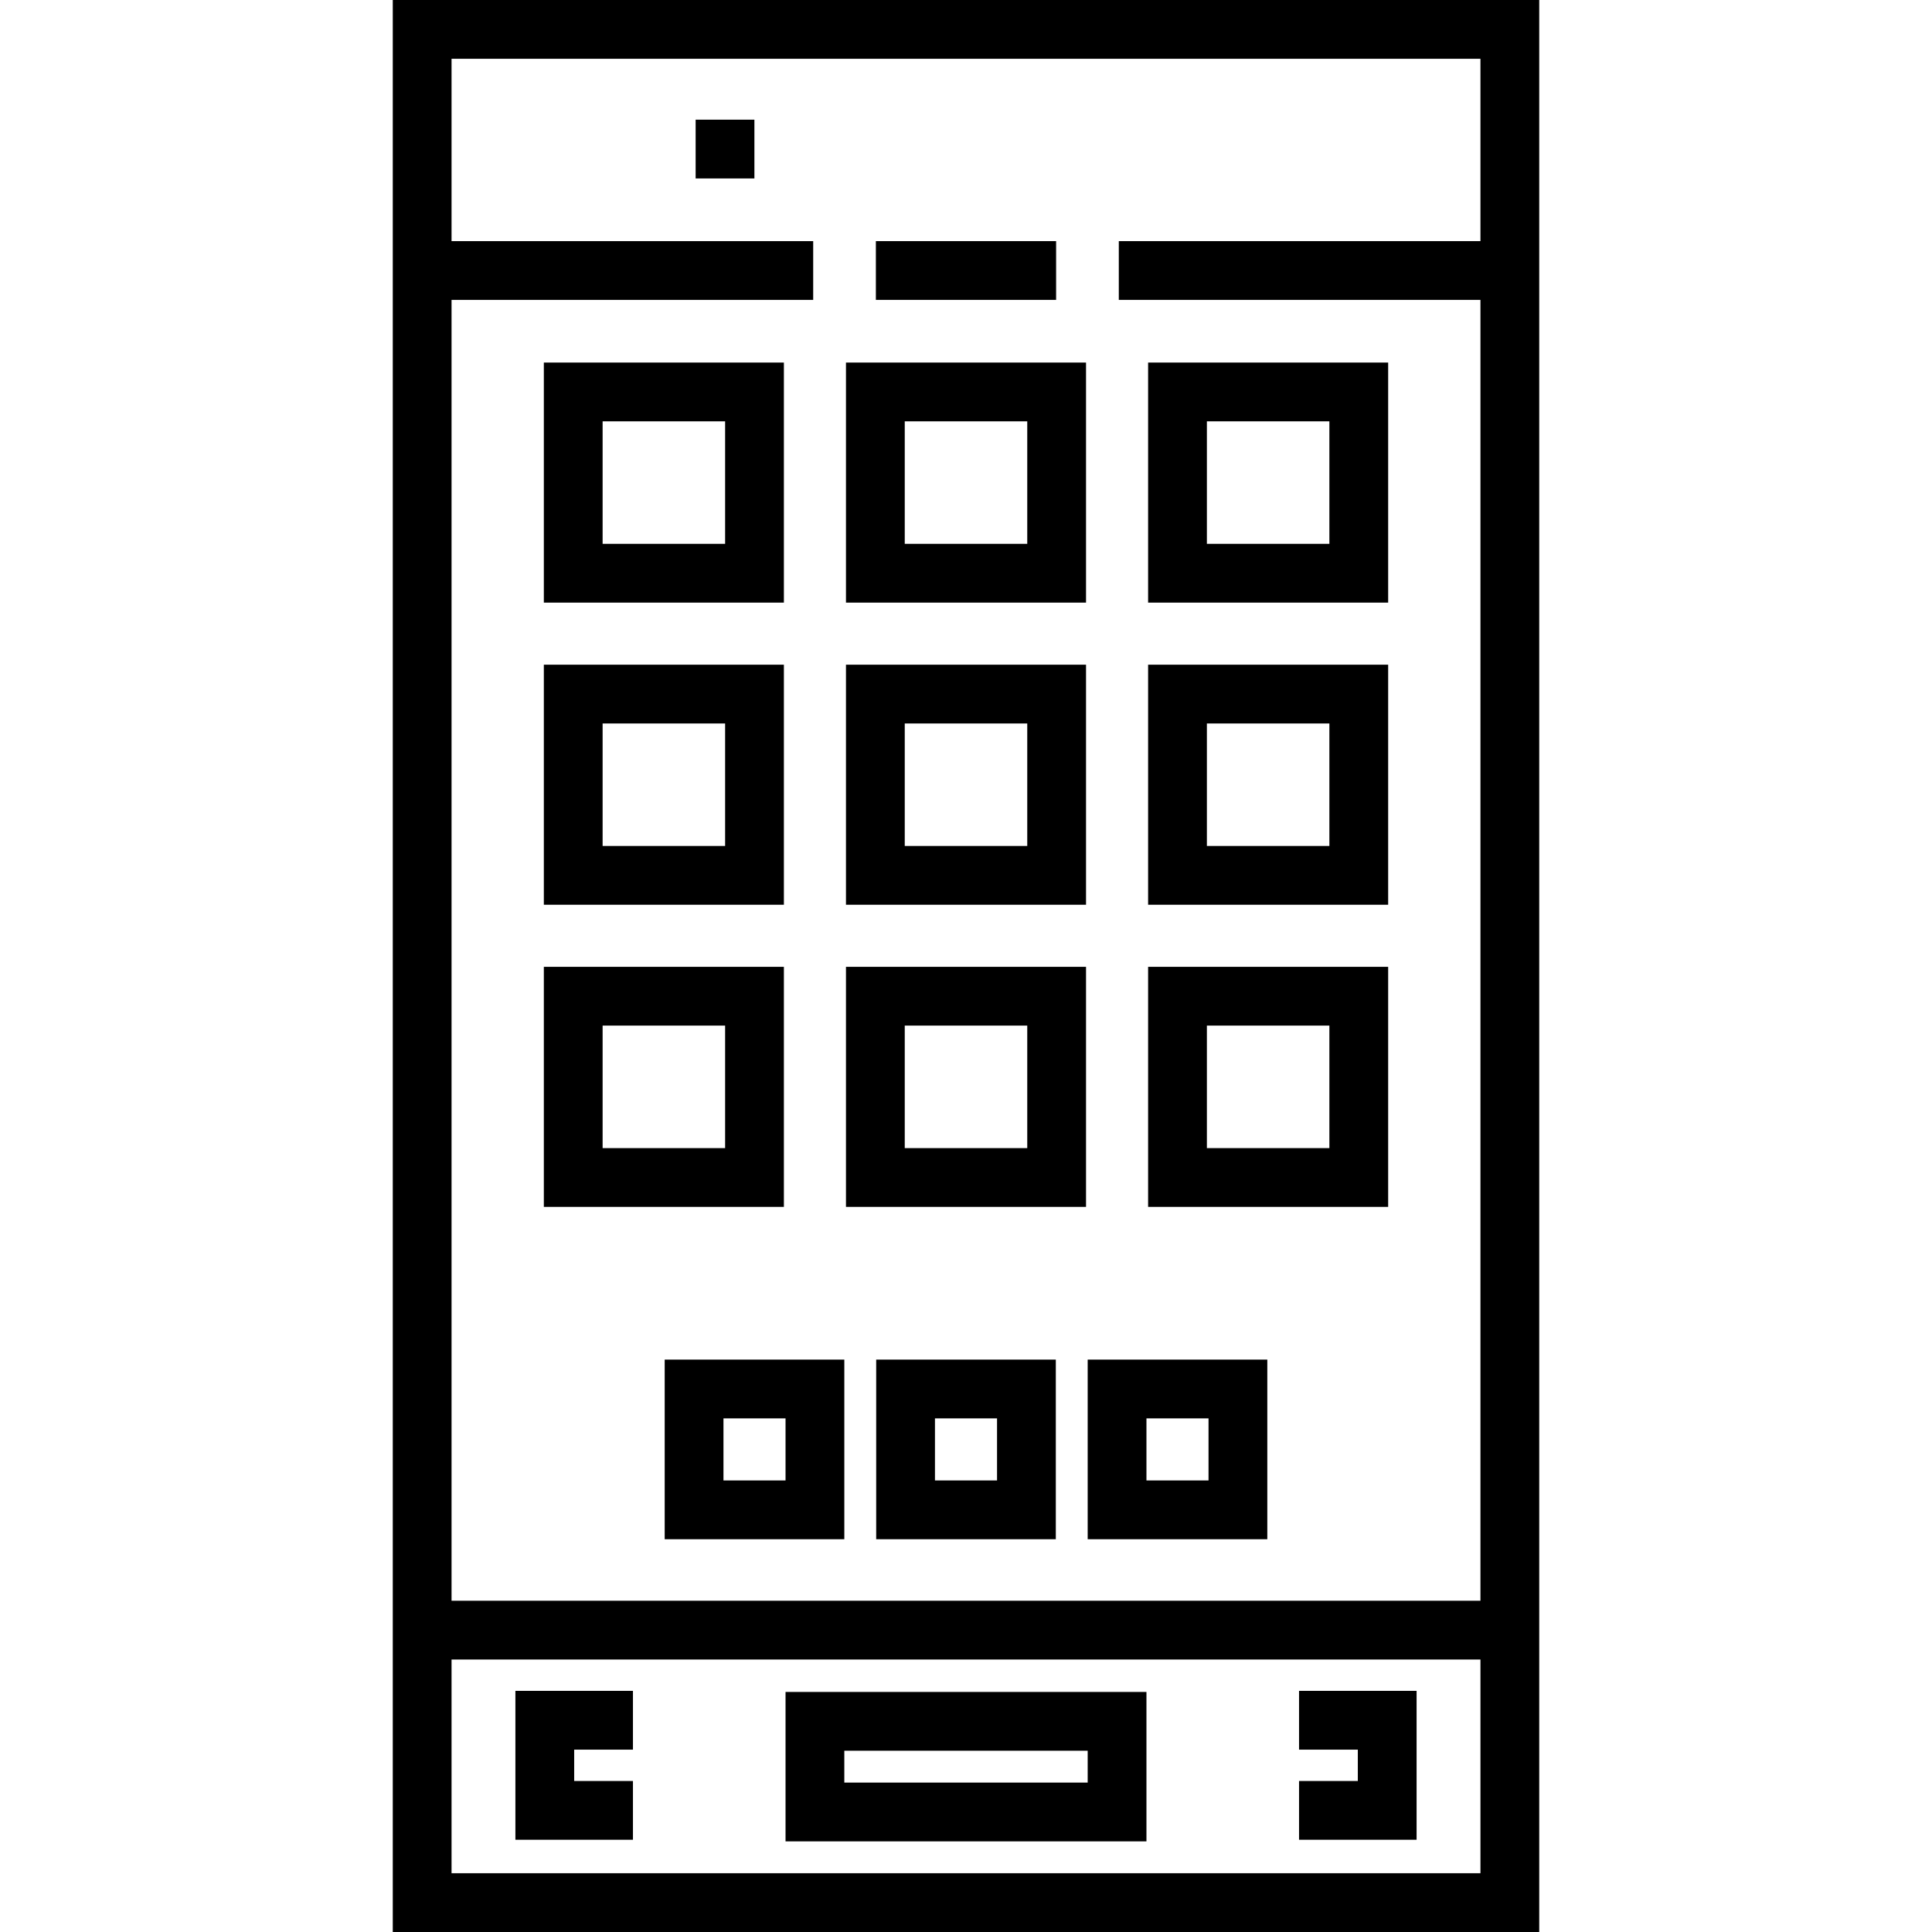
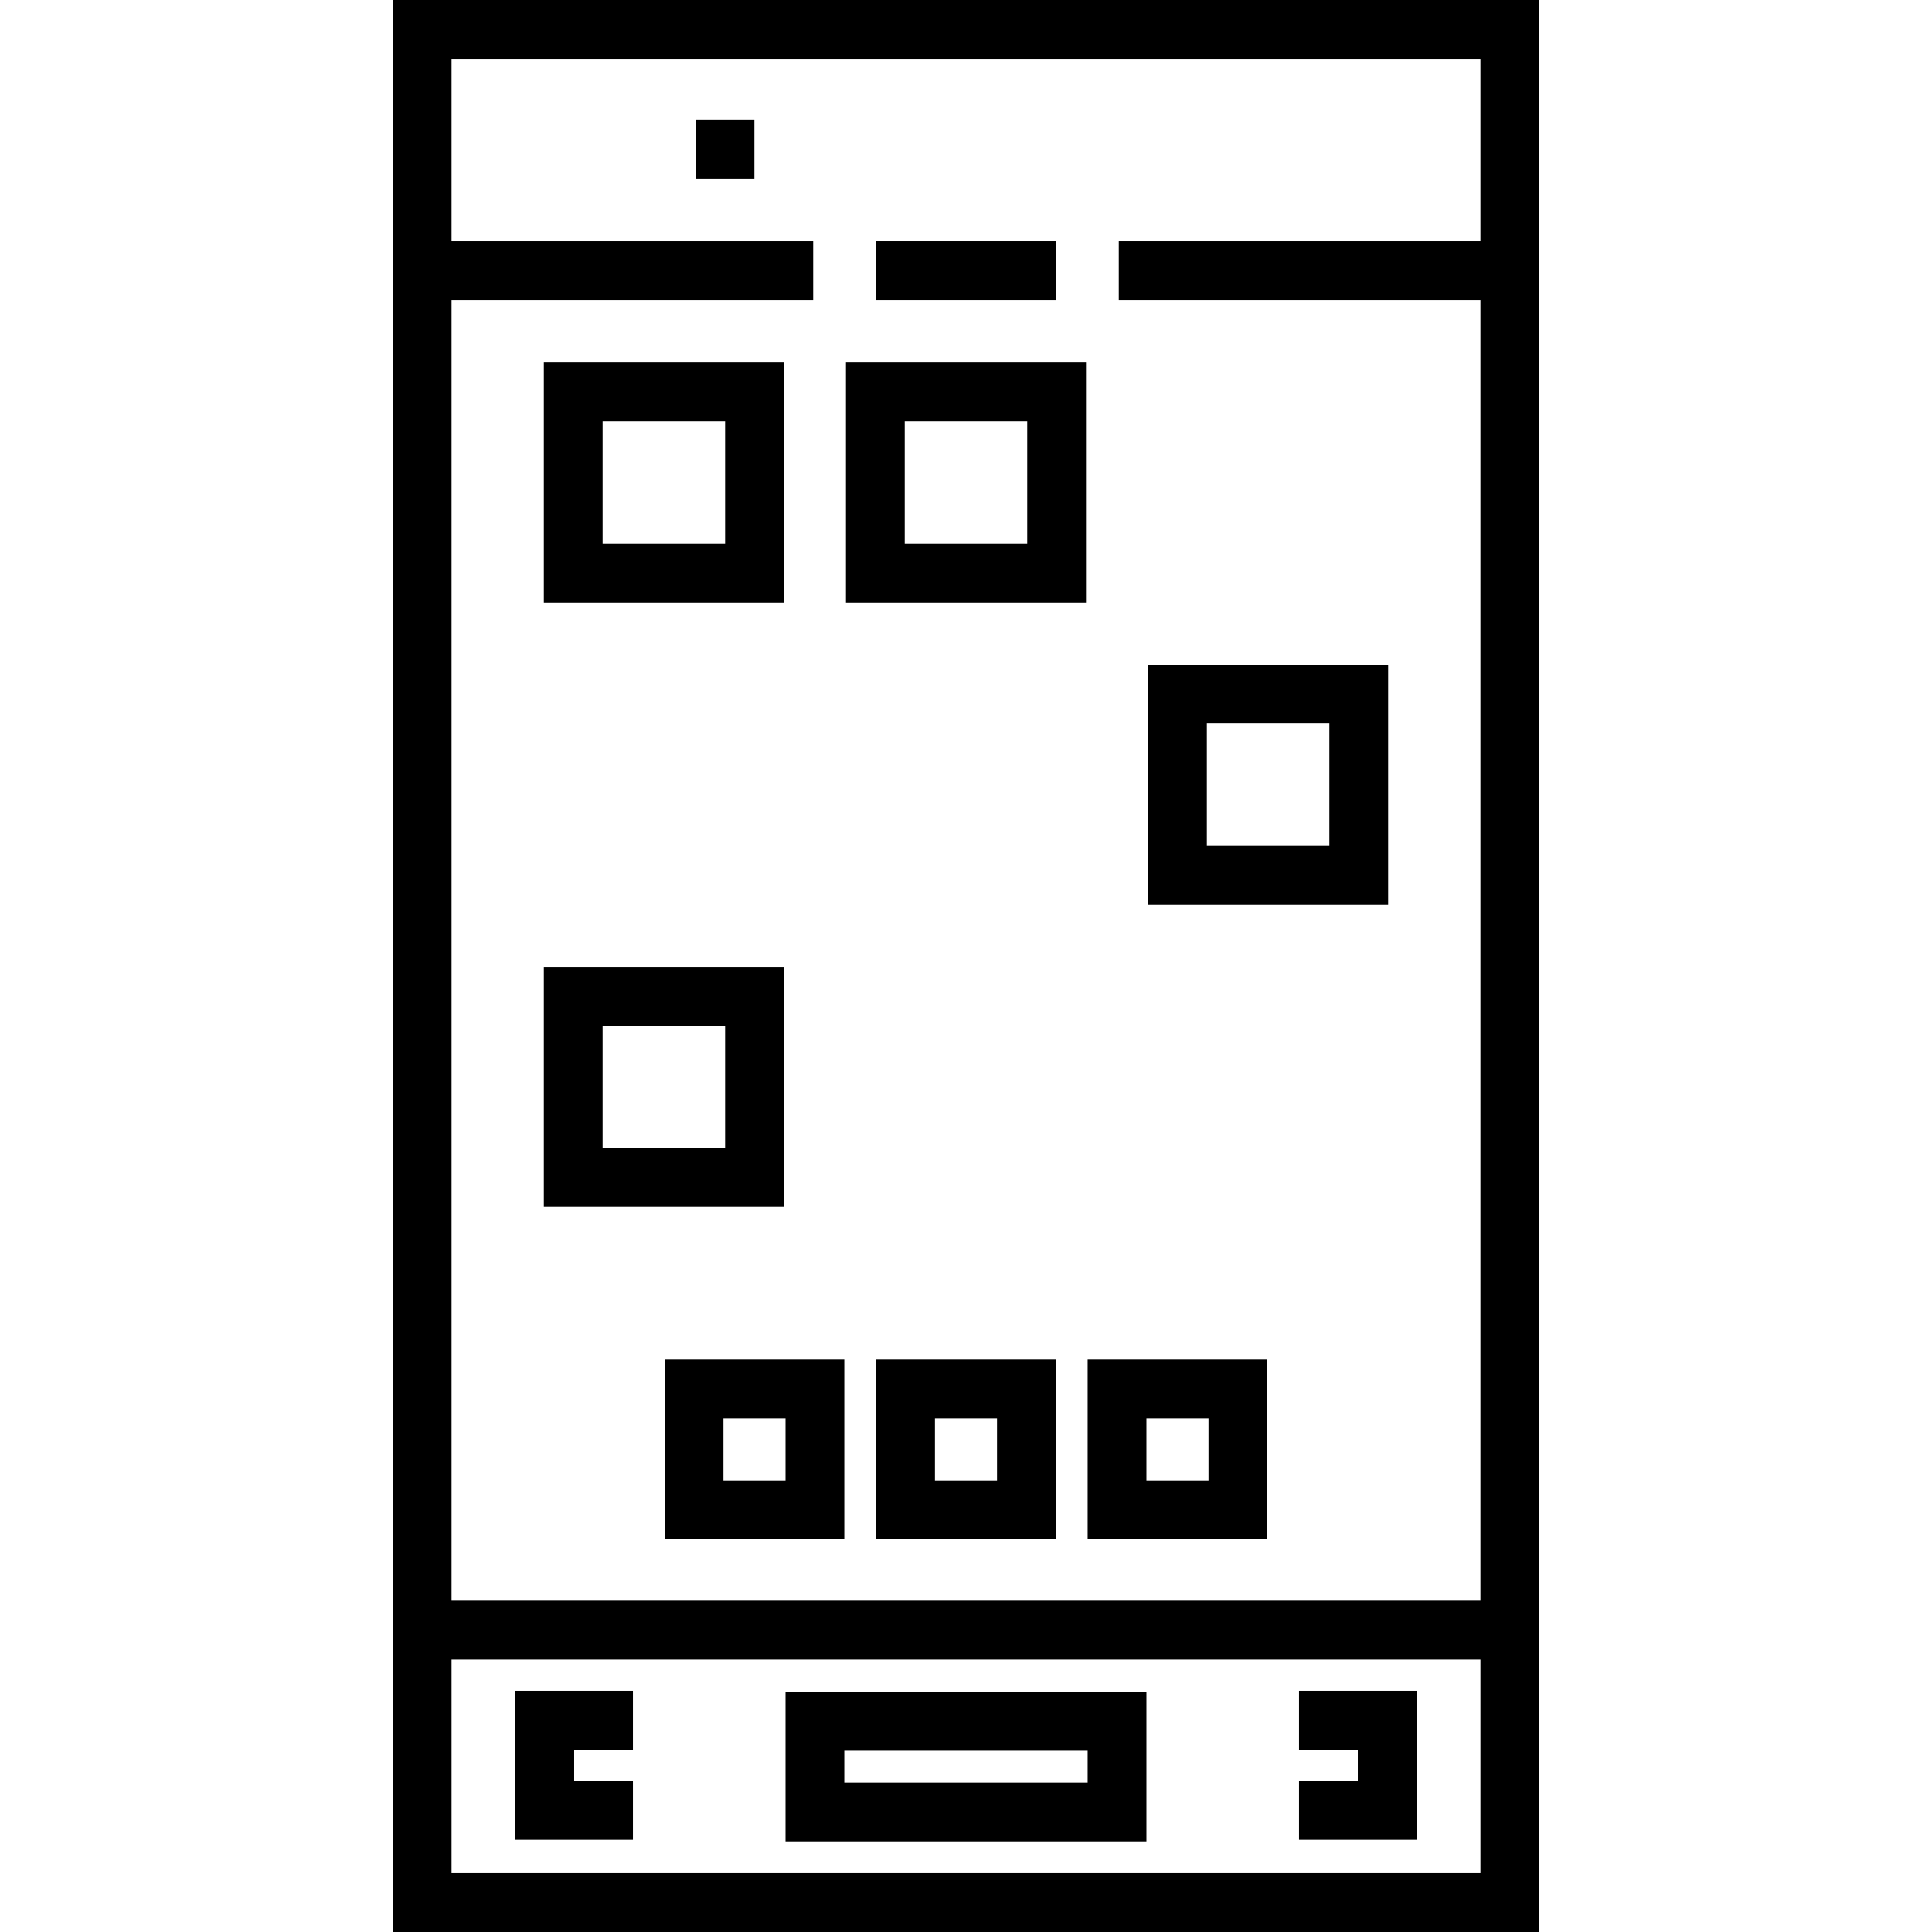
<svg xmlns="http://www.w3.org/2000/svg" fill="#000000" version="1.1" id="Layer_1" viewBox="0 0 512 512" xml:space="preserve">
  <g>
    <g>
      <path d="M104.089,0v512h303.822V0H104.089z M119.664,15.575h272.67v48.327h-95.84v15.575h95.84v344.736h-272.67V79.478h95.84    V63.903h-95.84V15.575z M392.336,496.425H119.664V439.79h272.671V496.425z" />
    </g>
  </g>
  <g>
    <g>
      <rect x="184.35" y="31.714" width="15.575" height="15.575" />
    </g>
  </g>
  <g>
    <g>
      <rect x="232.115" y="63.901" width="47.765" height="15.575" />
    </g>
  </g>
  <g>
    <g>
      <polygon points="167.738,463.673 167.738,448.097 136.587,448.097 136.587,487.555 167.738,487.555 167.738,471.98     152.163,471.98 152.163,463.673   " />
    </g>
  </g>
  <g>
    <g>
      <polygon points="344.261,448.097 344.261,463.673 359.836,463.673 359.836,471.98 344.261,471.98 344.261,487.555     375.411,487.555 375.411,448.097   " />
    </g>
  </g>
  <g>
    <g>
      <path d="M208.177,448.384v39.596h95.644v-39.596H208.177z M288.246,472.404h-64.494v-8.445h64.494V472.404z" />
    </g>
  </g>
  <g>
    <g>
      <path d="M144.123,96.083v63.616h63.616V96.083H144.123z M192.164,144.123h-32.465v-32.465h32.465V144.123z" />
    </g>
  </g>
  <g>
    <g>
      <path d="M287.807,96.083h-63.615v63.616h63.616V96.083H287.807z M272.233,144.123h-0.001h-32.464v-32.465h32.465V144.123z" />
    </g>
  </g>
  <g>
    <g>
-       <path d="M304.26,159.699h63.616V96.083H304.26V159.699z M319.835,111.658h32.465v32.465h-32.465V111.658z" />
-     </g>
+       </g>
  </g>
  <g>
    <g>
-       <path d="M144.123,176.151v63.616h63.616v-63.616H144.123z M192.164,224.191h-32.465v-32.465h32.465V224.191z" />
-     </g>
+       </g>
  </g>
  <g>
    <g>
-       <path d="M287.807,176.151h-63.615v63.616h63.616v-63.616H287.807z M272.233,224.191h-0.001h-32.464v-32.465h32.465V224.191z" />
-     </g>
+       </g>
  </g>
  <g>
    <g>
      <path d="M304.26,239.767h63.616v-63.616H304.26V239.767z M319.835,191.726h32.465v32.465h-32.465V191.726z" />
    </g>
  </g>
  <g>
    <g>
      <path d="M144.123,256.219v63.617h63.616v-63.617H144.123z M192.164,304.26h-32.465v-32.466h32.465V304.26z" />
    </g>
  </g>
  <g>
    <g>
-       <path d="M287.807,256.219h-63.615v63.617h63.616v-63.617H287.807z M272.233,304.26h-0.001h-32.464v-32.466h32.465V304.26z" />
-     </g>
+       </g>
  </g>
  <g>
    <g>
-       <path d="M304.26,319.836h63.616v-63.617H304.26V319.836z M319.835,271.794h32.465v32.466h-32.465V271.794z" />
-     </g>
+       </g>
  </g>
  <g>
    <g>
      <path d="M176.15,360.308v47.603h47.603v-47.603H176.15z M208.177,392.335h-16.452v-16.452h16.452V392.335z" />
    </g>
  </g>
  <g>
    <g>
      <path d="M232.199,360.308v47.603h47.603v-47.603H232.199z M264.226,392.335h-16.452v-16.452h16.452V392.335z" />
    </g>
  </g>
  <g>
    <g>
      <path d="M288.246,360.308v47.603h47.603v-47.603H288.246z M320.273,392.335h-16.452v-16.452h16.452V392.335z" />
    </g>
  </g>
</svg>